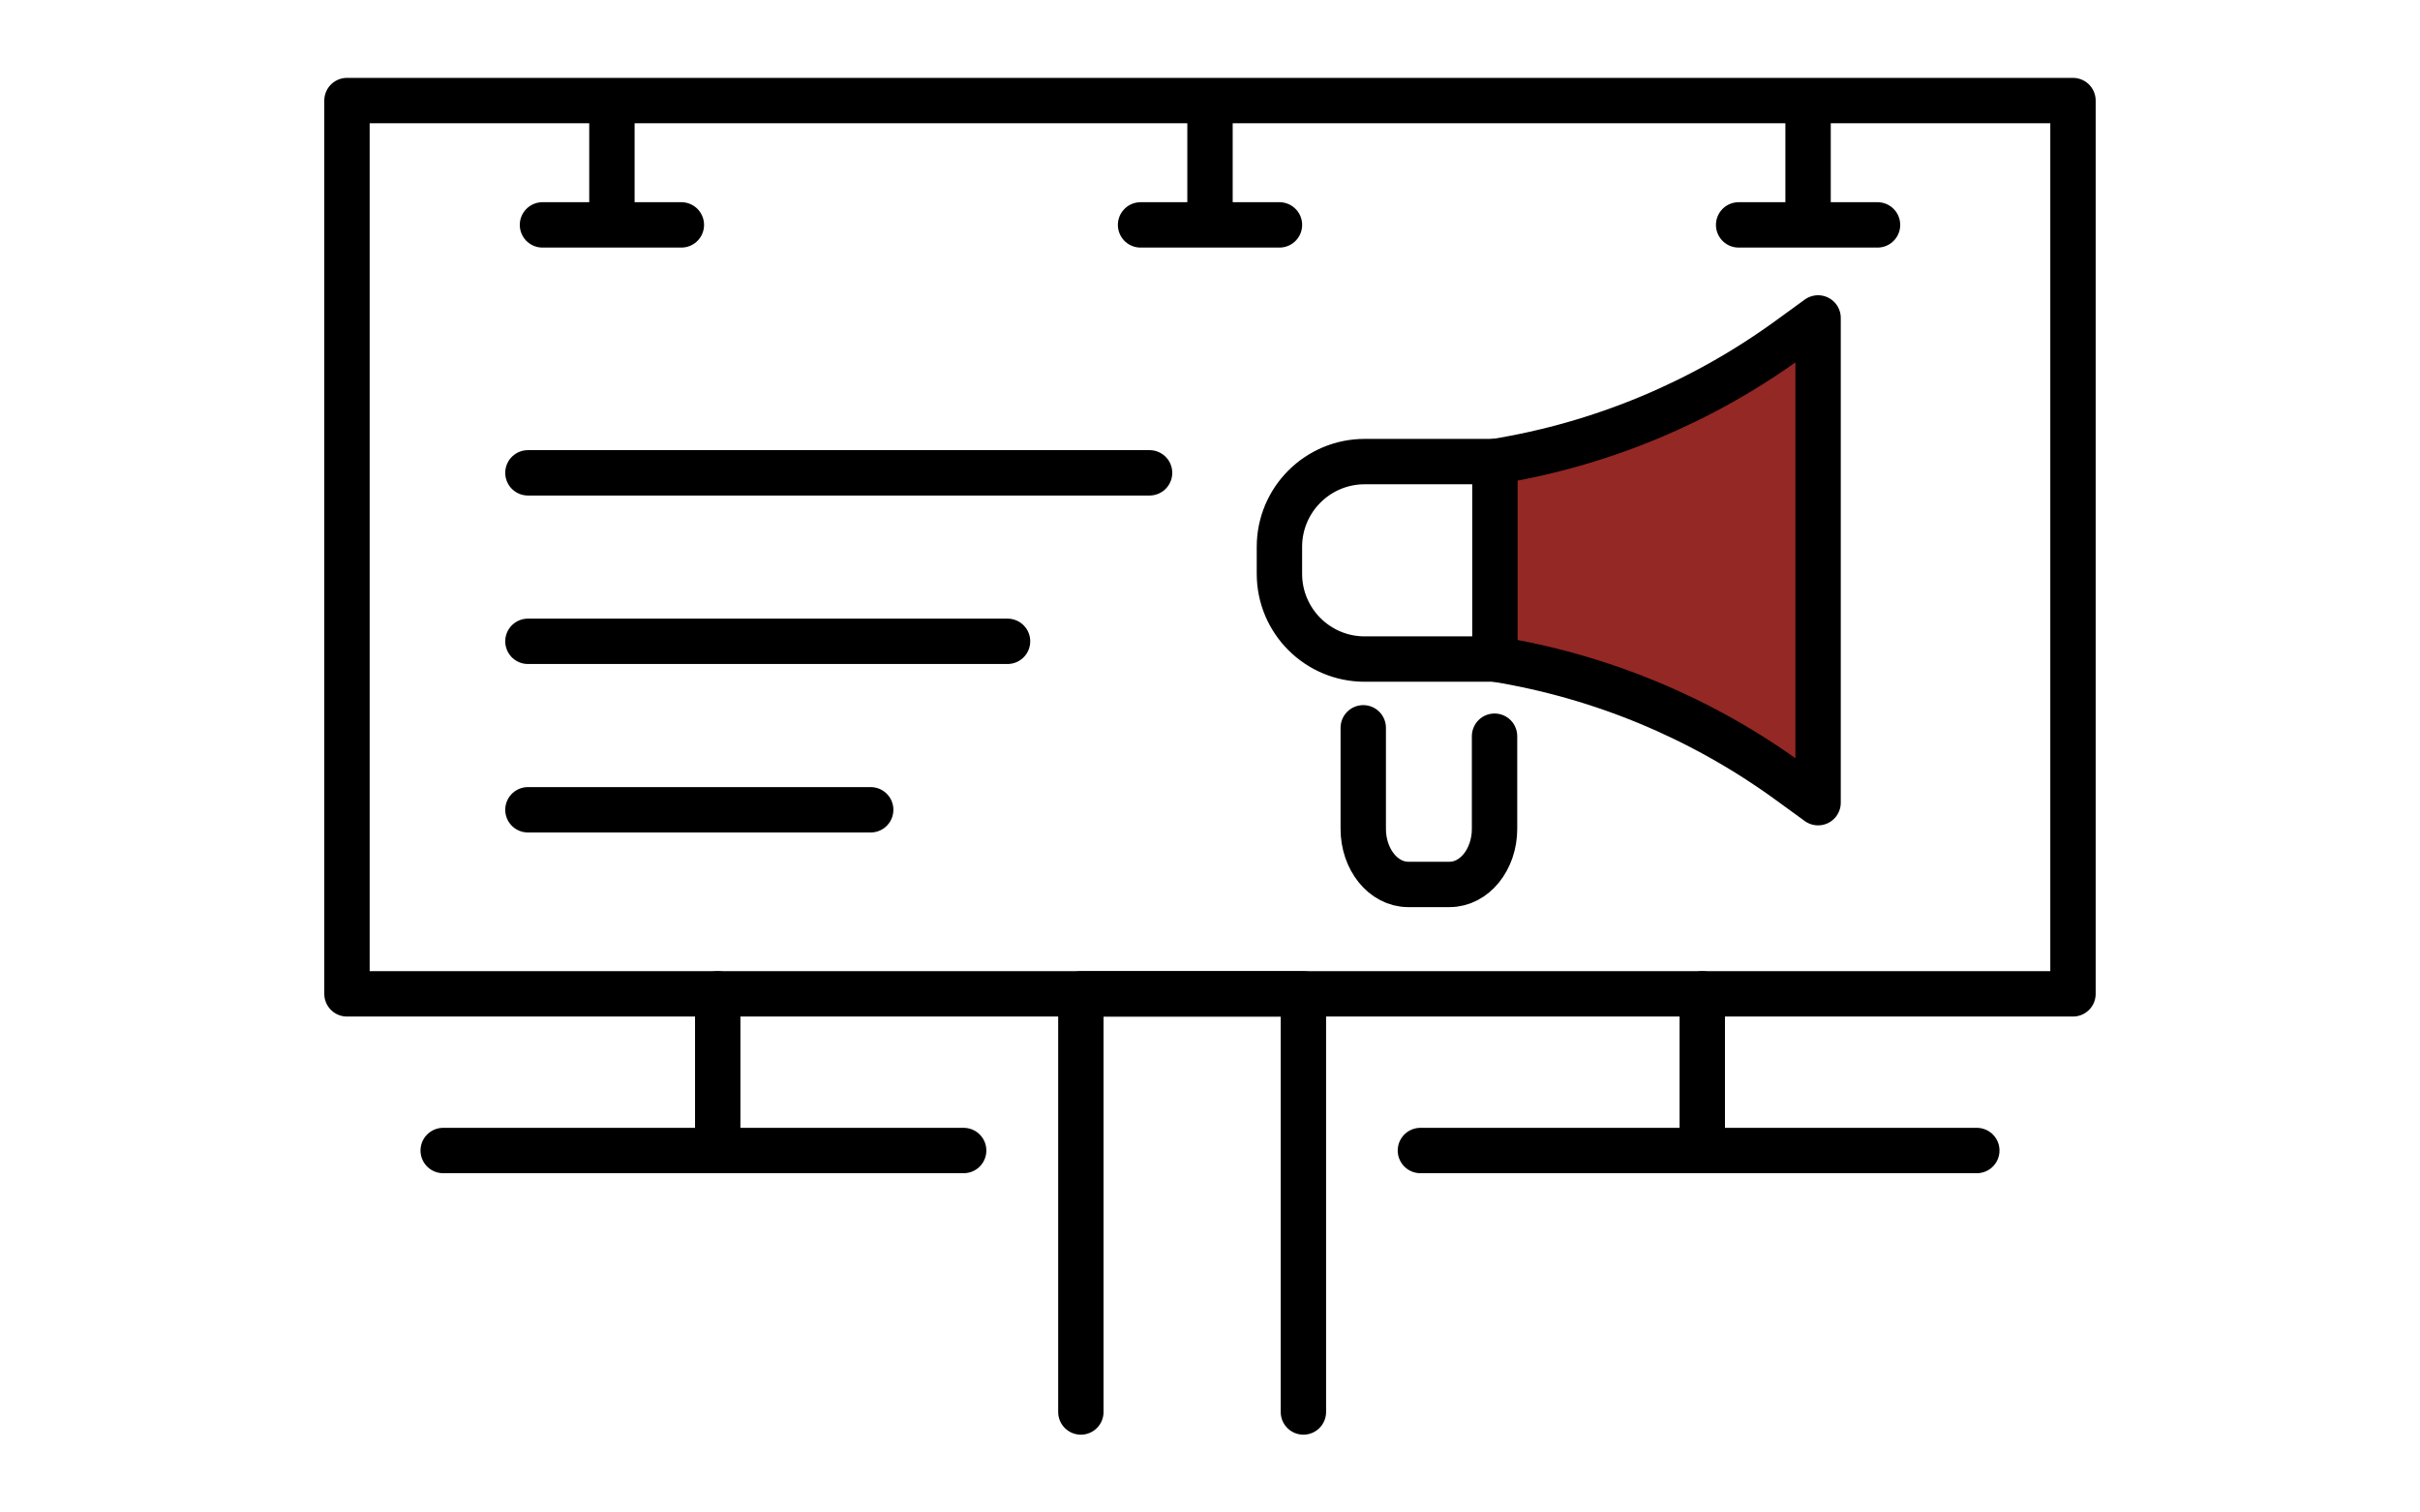
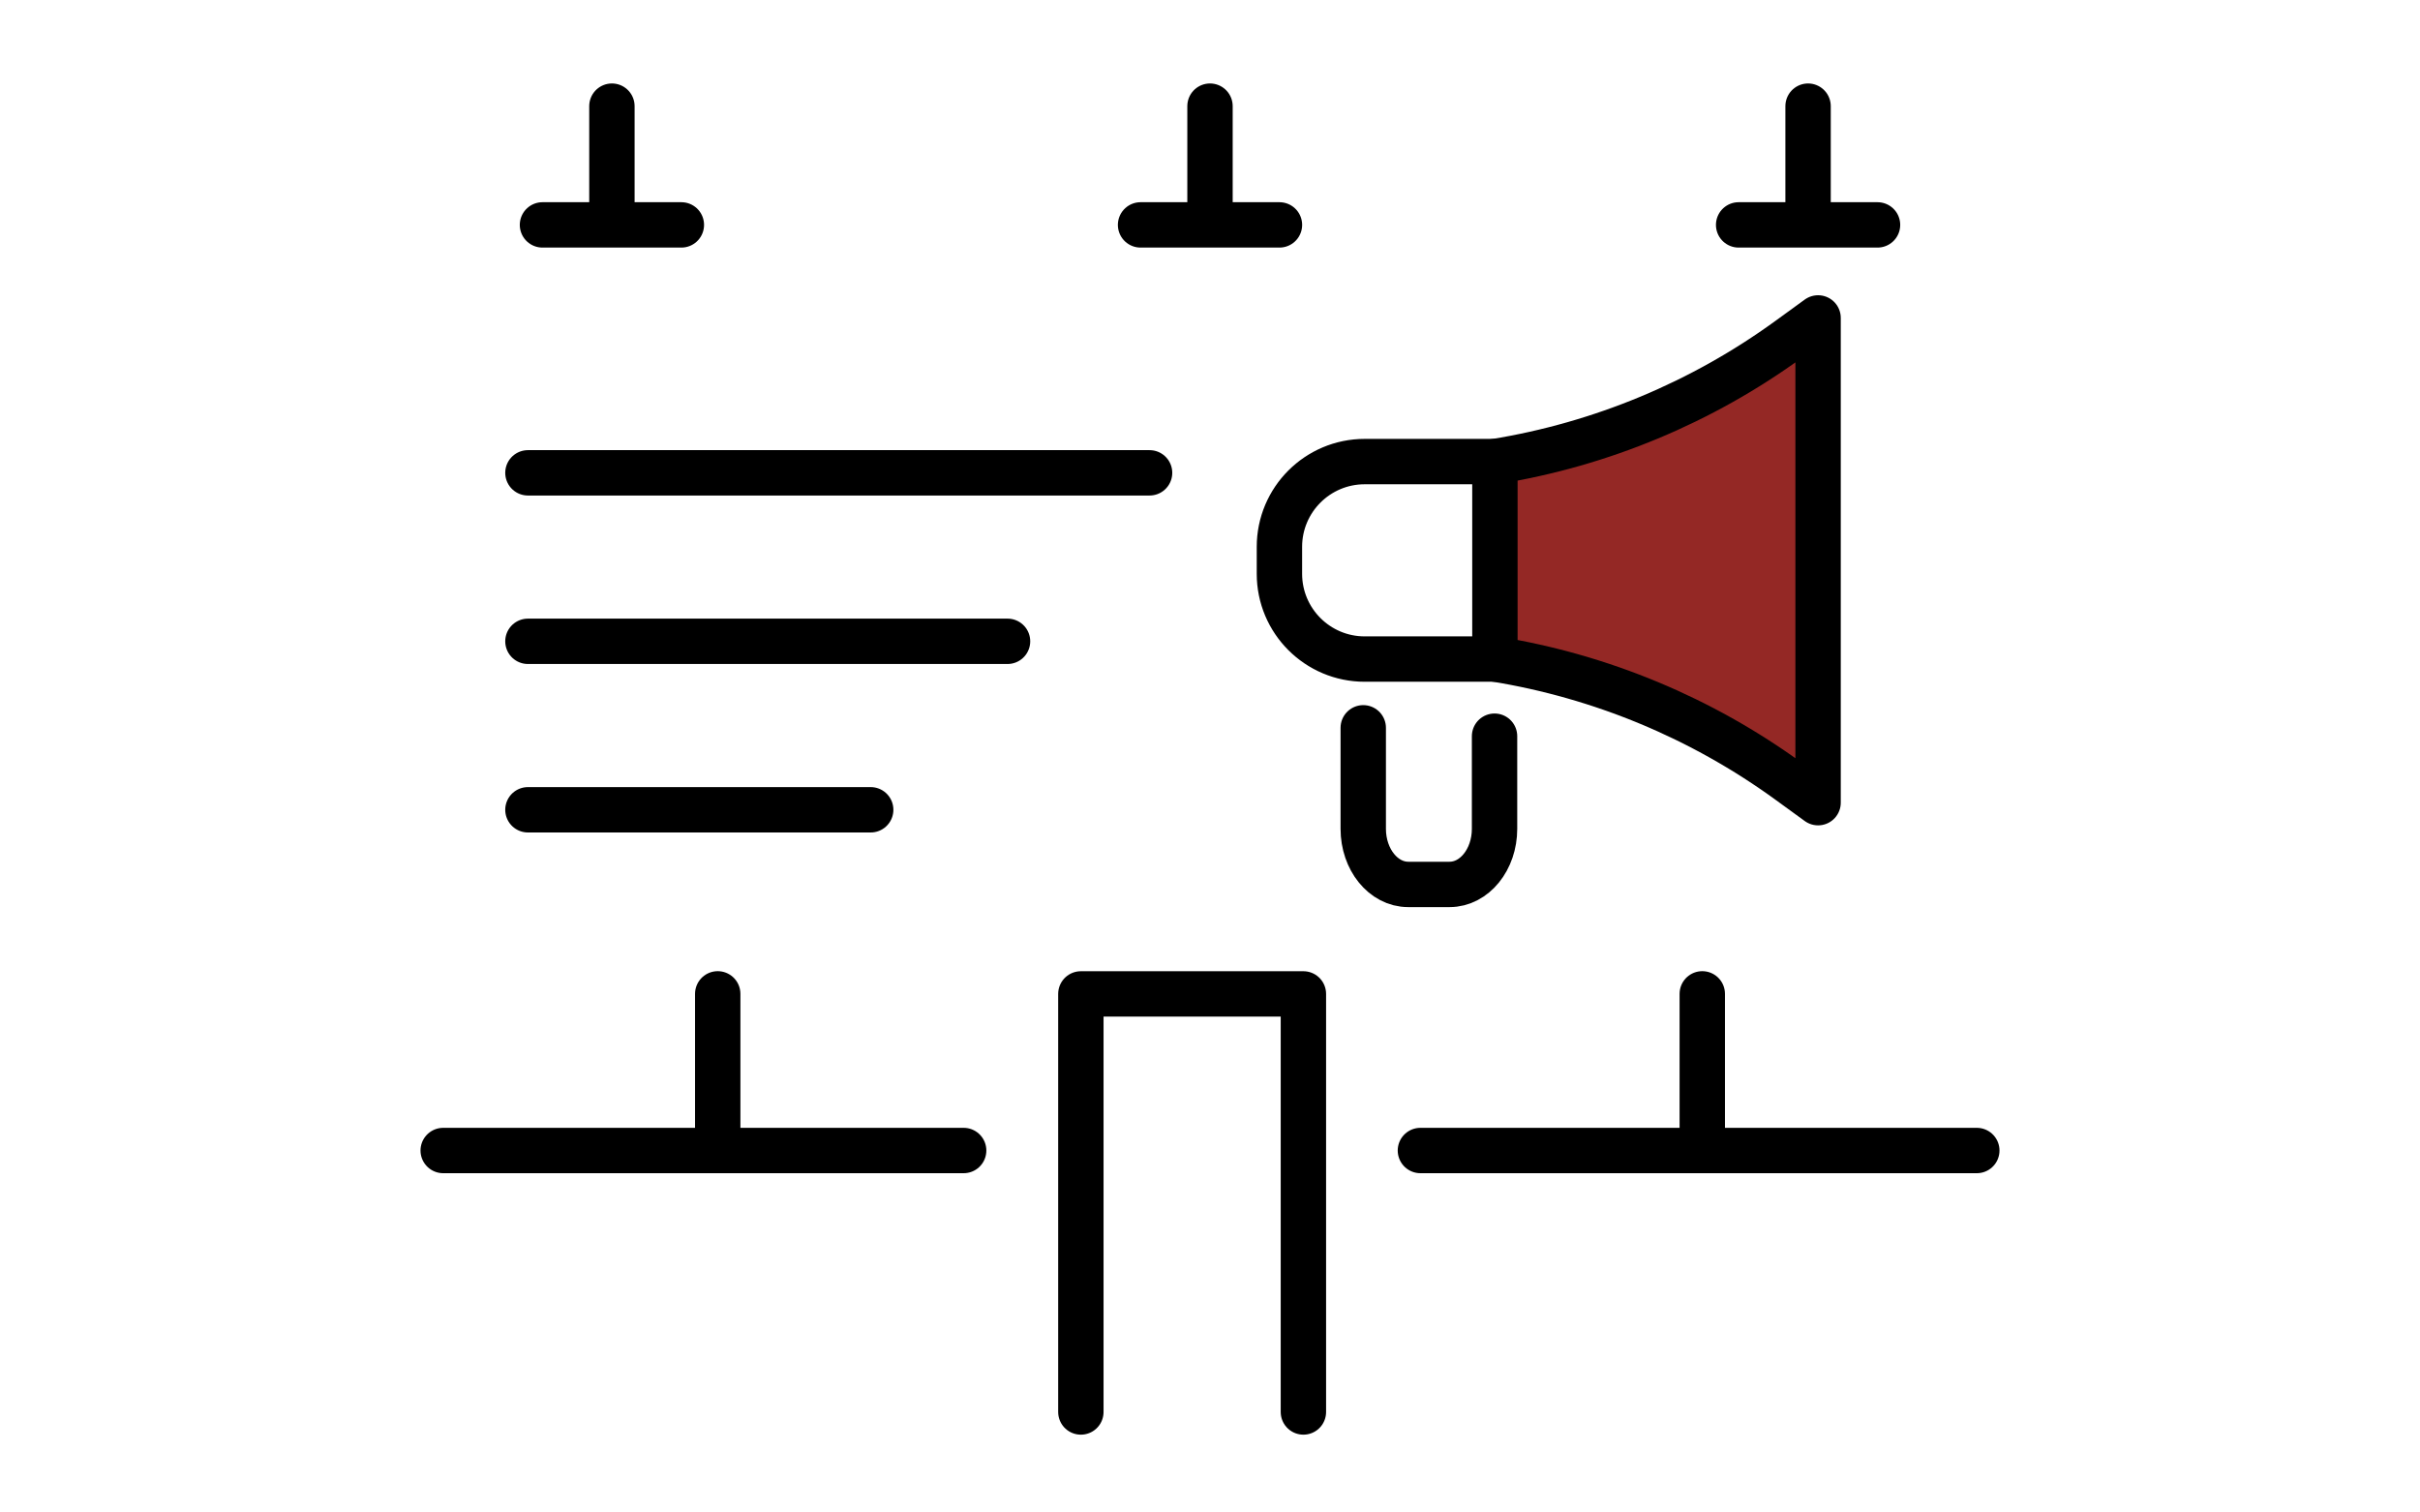
<svg xmlns="http://www.w3.org/2000/svg" width="100%" height="100%" viewBox="0 0 160 100" version="1.1" xml:space="preserve" style="fill-rule:evenodd;clip-rule:evenodd;stroke-linecap:round;stroke-linejoin:round;">
  <g id="placements">
    <g transform="matrix(1,0,0,1,-1206.7,-1393.59)">
      <g>
        <g transform="matrix(1,0,0,-1,1171.34,1616.23)">
          <path d="M106.822,129.285L106.822,156.926L121.535,156.926L121.535,129.285" style="fill:none;fill-rule:nonzero;stroke:black;stroke-width:3px;" />
        </g>
        <g transform="matrix(1,0,0,-1,1229.64,1459.3)">
-           <rect x="0" y="0" width="114.117" height="59.061" style="fill:none;stroke:black;stroke-width:3px;" />
-         </g>
+           </g>
      </g>
    </g>
    <g transform="matrix(1,0,0,-1,93.911,76.068)">
      <path d="M0,0L36.787,0" style="fill:none;fill-rule:nonzero;stroke:black;stroke-width:3px;" />
    </g>
    <g transform="matrix(1,0,0,-1,29.302,76.068)">
      <path d="M0,0L34.411,0" style="fill:none;fill-rule:nonzero;stroke:black;stroke-width:3px;" />
    </g>
    <g transform="matrix(0,1,-1,0,52.632,70.889)">
      <path d="M-5.179,5.179L5.179,5.179" style="fill:none;fill-rule:nonzero;stroke:black;stroke-width:3px;" />
    </g>
    <g transform="matrix(0,1,-1,0,117.726,70.889)">
      <path d="M-5.179,5.179L5.179,5.179" style="fill:none;fill-rule:nonzero;stroke:black;stroke-width:3px;" />
    </g>
    <g transform="matrix(0,1,-1,0,123.211,10.687)">
      <g>
        <path d="M-3.669,3.669L3.669,3.669" style="fill:none;fill-rule:nonzero;stroke:black;stroke-width:3px;" />
      </g>
    </g>
    <g transform="matrix(-1,0,0,-1,124.134,14.869)">
      <path d="M0,0L9.183,0" style="fill:none;fill-rule:nonzero;stroke:black;stroke-width:3px;" />
    </g>
    <g transform="matrix(0,1,-1,0,83.669,10.687)">
      <g>
        <path d="M-3.669,3.669L3.669,3.669" style="fill:none;fill-rule:nonzero;stroke:black;stroke-width:3px;" />
      </g>
    </g>
    <g transform="matrix(-1,0,0,-1,84.592,14.869)">
      <path d="M0,0L9.183,0" style="fill:none;fill-rule:nonzero;stroke:black;stroke-width:3px;" />
    </g>
    <g transform="matrix(0,1,-1,0,44.126,10.687)">
      <g>
        <path d="M-3.669,3.669L3.669,3.669" style="fill:none;fill-rule:nonzero;stroke:black;stroke-width:3px;" />
      </g>
    </g>
    <g transform="matrix(-1,0,0,-1,45.049,14.869)">
      <path d="M0,0L9.183,0" style="fill:none;fill-rule:nonzero;stroke:black;stroke-width:3px;" />
    </g>
    <g transform="matrix(1,0,0,-1,34.904,31.262)">
      <path d="M0,0L41.101,0" style="fill:none;fill-rule:nonzero;stroke:black;stroke-width:3px;" />
    </g>
    <g transform="matrix(1,0,0,-1,34.904,53.54)">
      <path d="M0,0L22.663,0" style="fill:none;fill-rule:nonzero;stroke:black;stroke-width:3px;" />
    </g>
    <g transform="matrix(1,0,0,-1,34.904,42.401)">
      <path d="M0,0L31.71,0" style="fill:none;fill-rule:nonzero;stroke:black;stroke-width:3px;" />
    </g>
    <g transform="matrix(1,0,0,1,-1206.7,-1393.59)">
      <g>
        <g transform="matrix(1,0,0,-1,1156.49,1491.49)">
          <path d="M149.044,54.325L140.438,54.325C137.324,54.325 134.8,56.849 134.8,59.963L134.8,61.745C134.8,64.858 137.324,67.382 140.438,67.382L149.044,67.382" style="fill:none;fill-rule:nonzero;stroke:black;stroke-width:3px;" />
        </g>
        <g transform="matrix(1,0,0,-1,1140.4,1480.76)">
          <path d="M186.504,34.1L184.574,35.503C178.819,39.688 172.161,42.46 165.137,43.596L165.137,56.654C172.161,57.791 178.819,60.563 184.574,64.747L186.504,66.15L186.504,34.1Z" style="fill:rgb(148,40,37);fill-rule:nonzero;stroke:black;stroke-width:3px;" />
        </g>
        <g transform="matrix(1,0,0,-1,1150.24,1548.09)">
          <path d="M155.273,105.826L155.273,99.699C155.273,97.67 153.941,96.025 152.299,96.025L149.566,96.025C147.924,96.025 146.592,97.67 146.592,99.699L146.592,106.38" style="fill:none;fill-rule:nonzero;stroke:black;stroke-width:3px;" />
        </g>
      </g>
    </g>
  </g>
</svg>